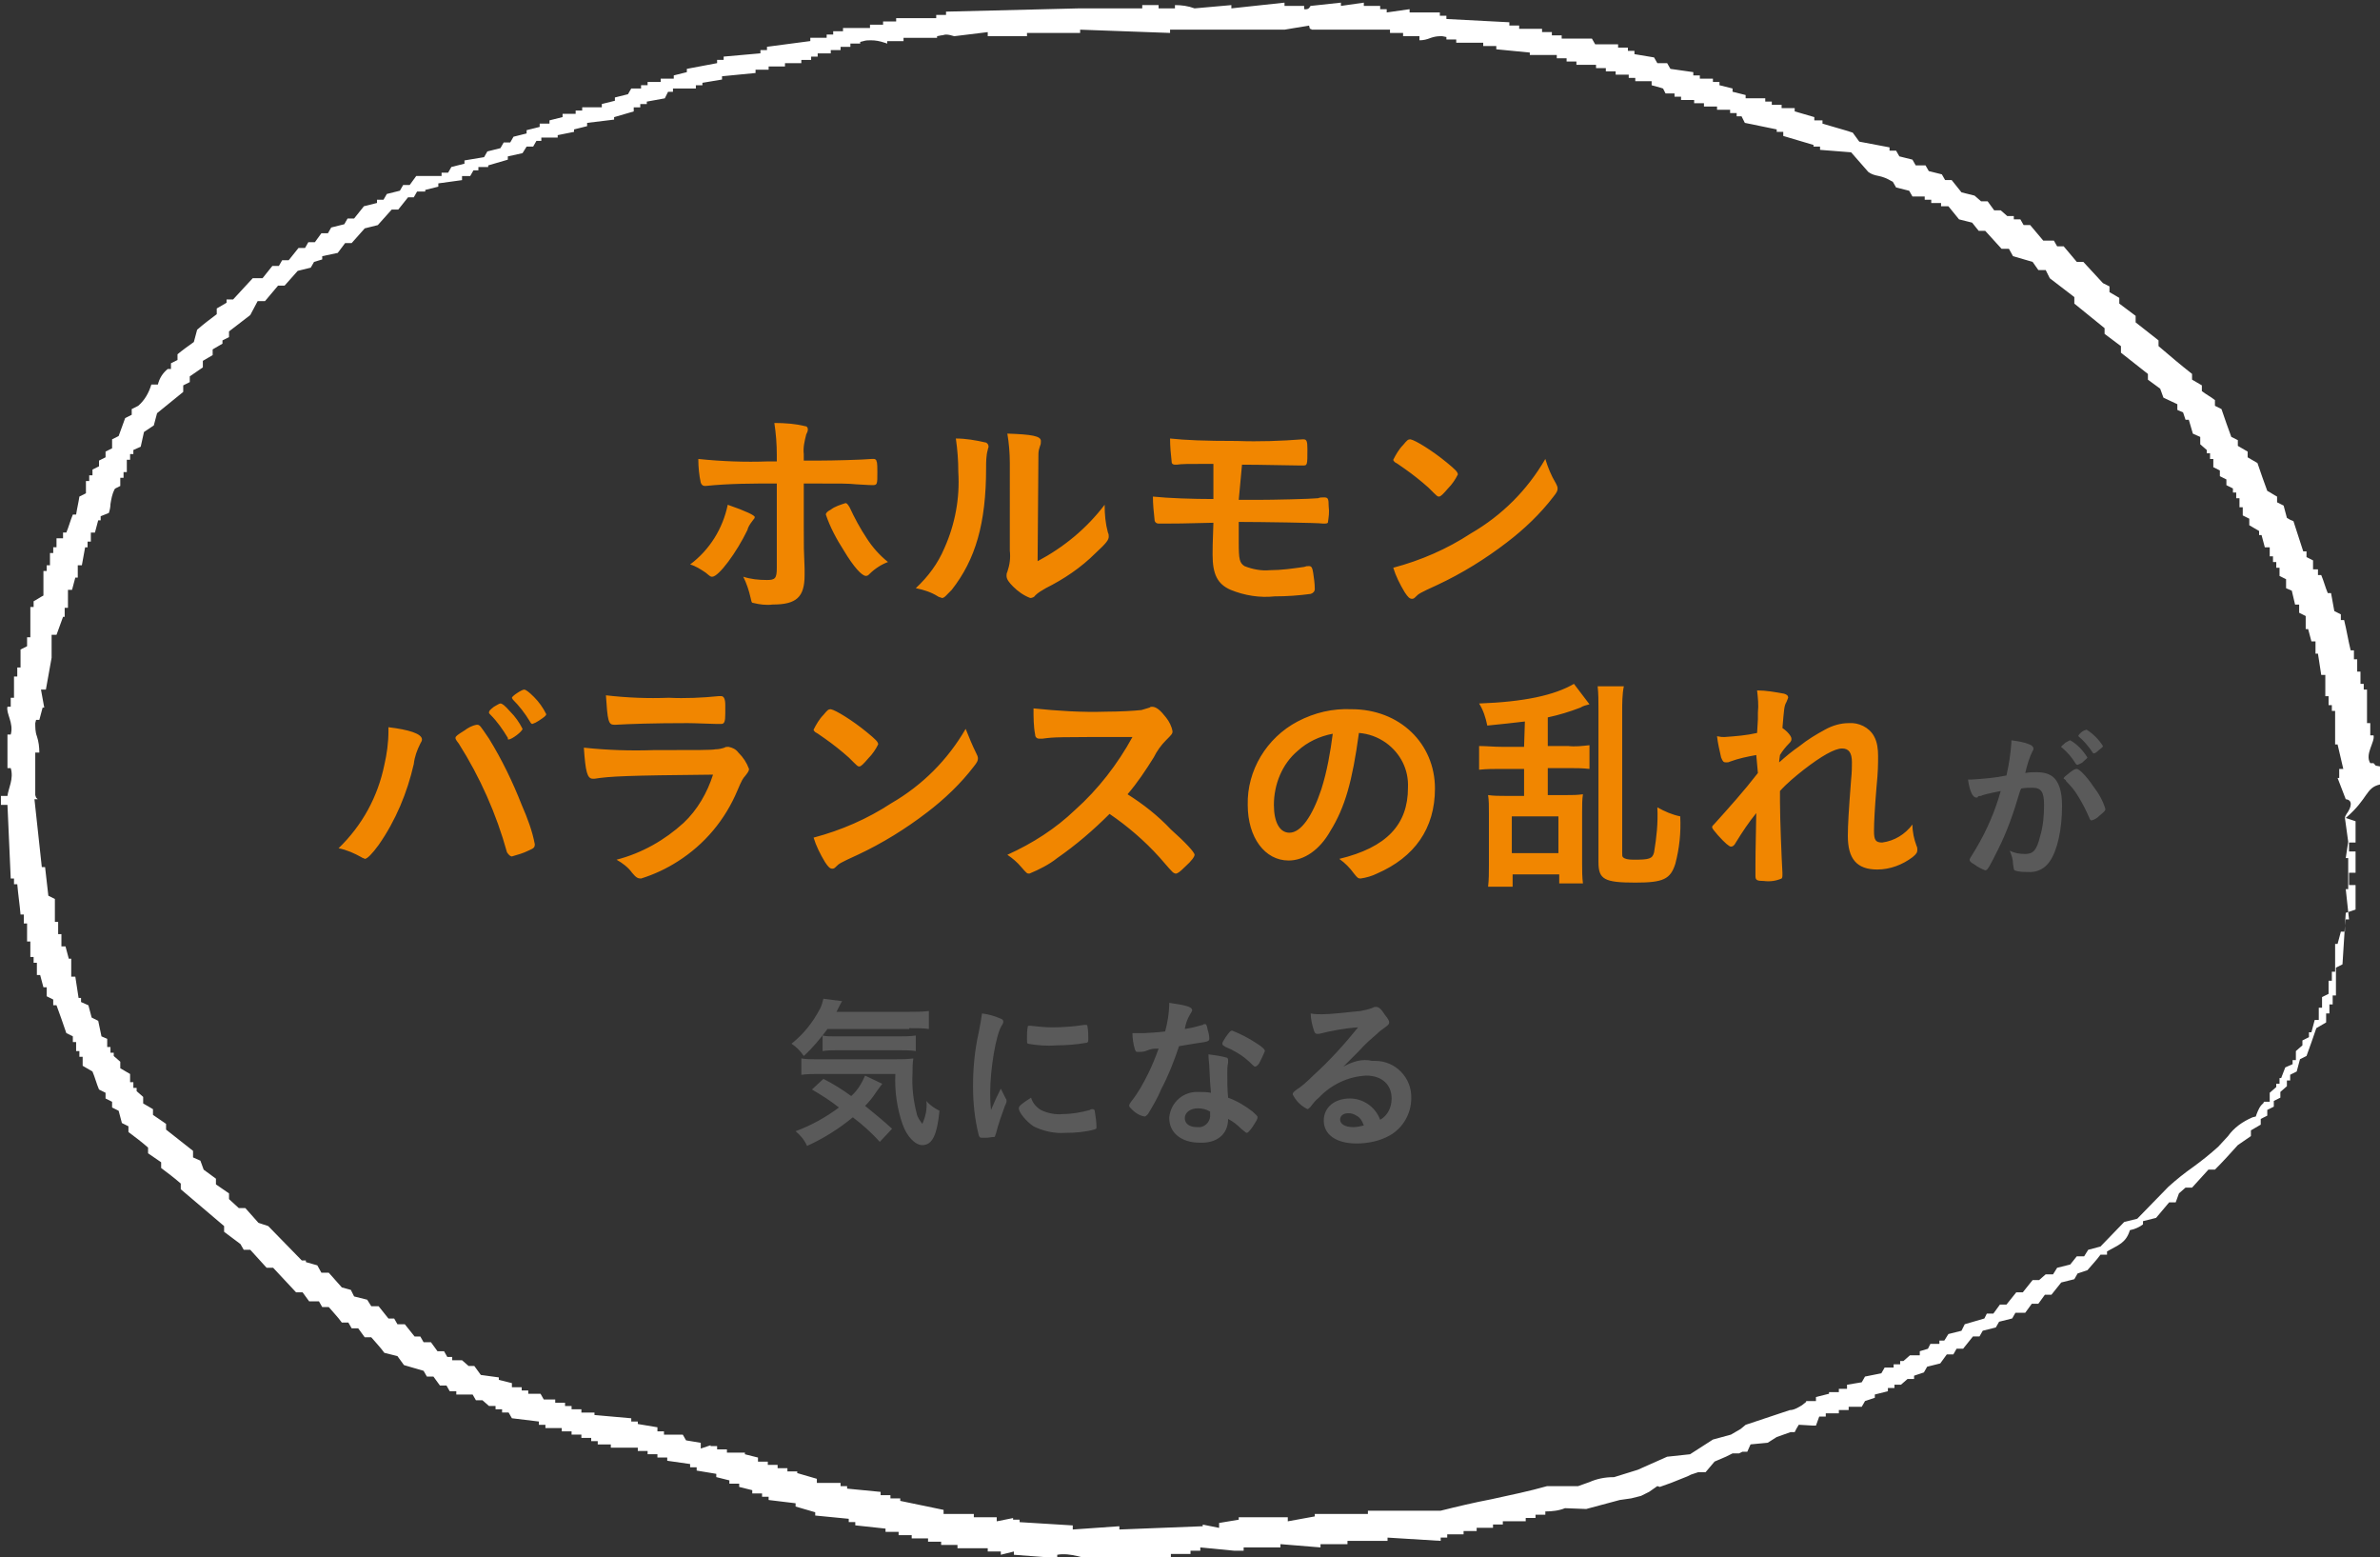
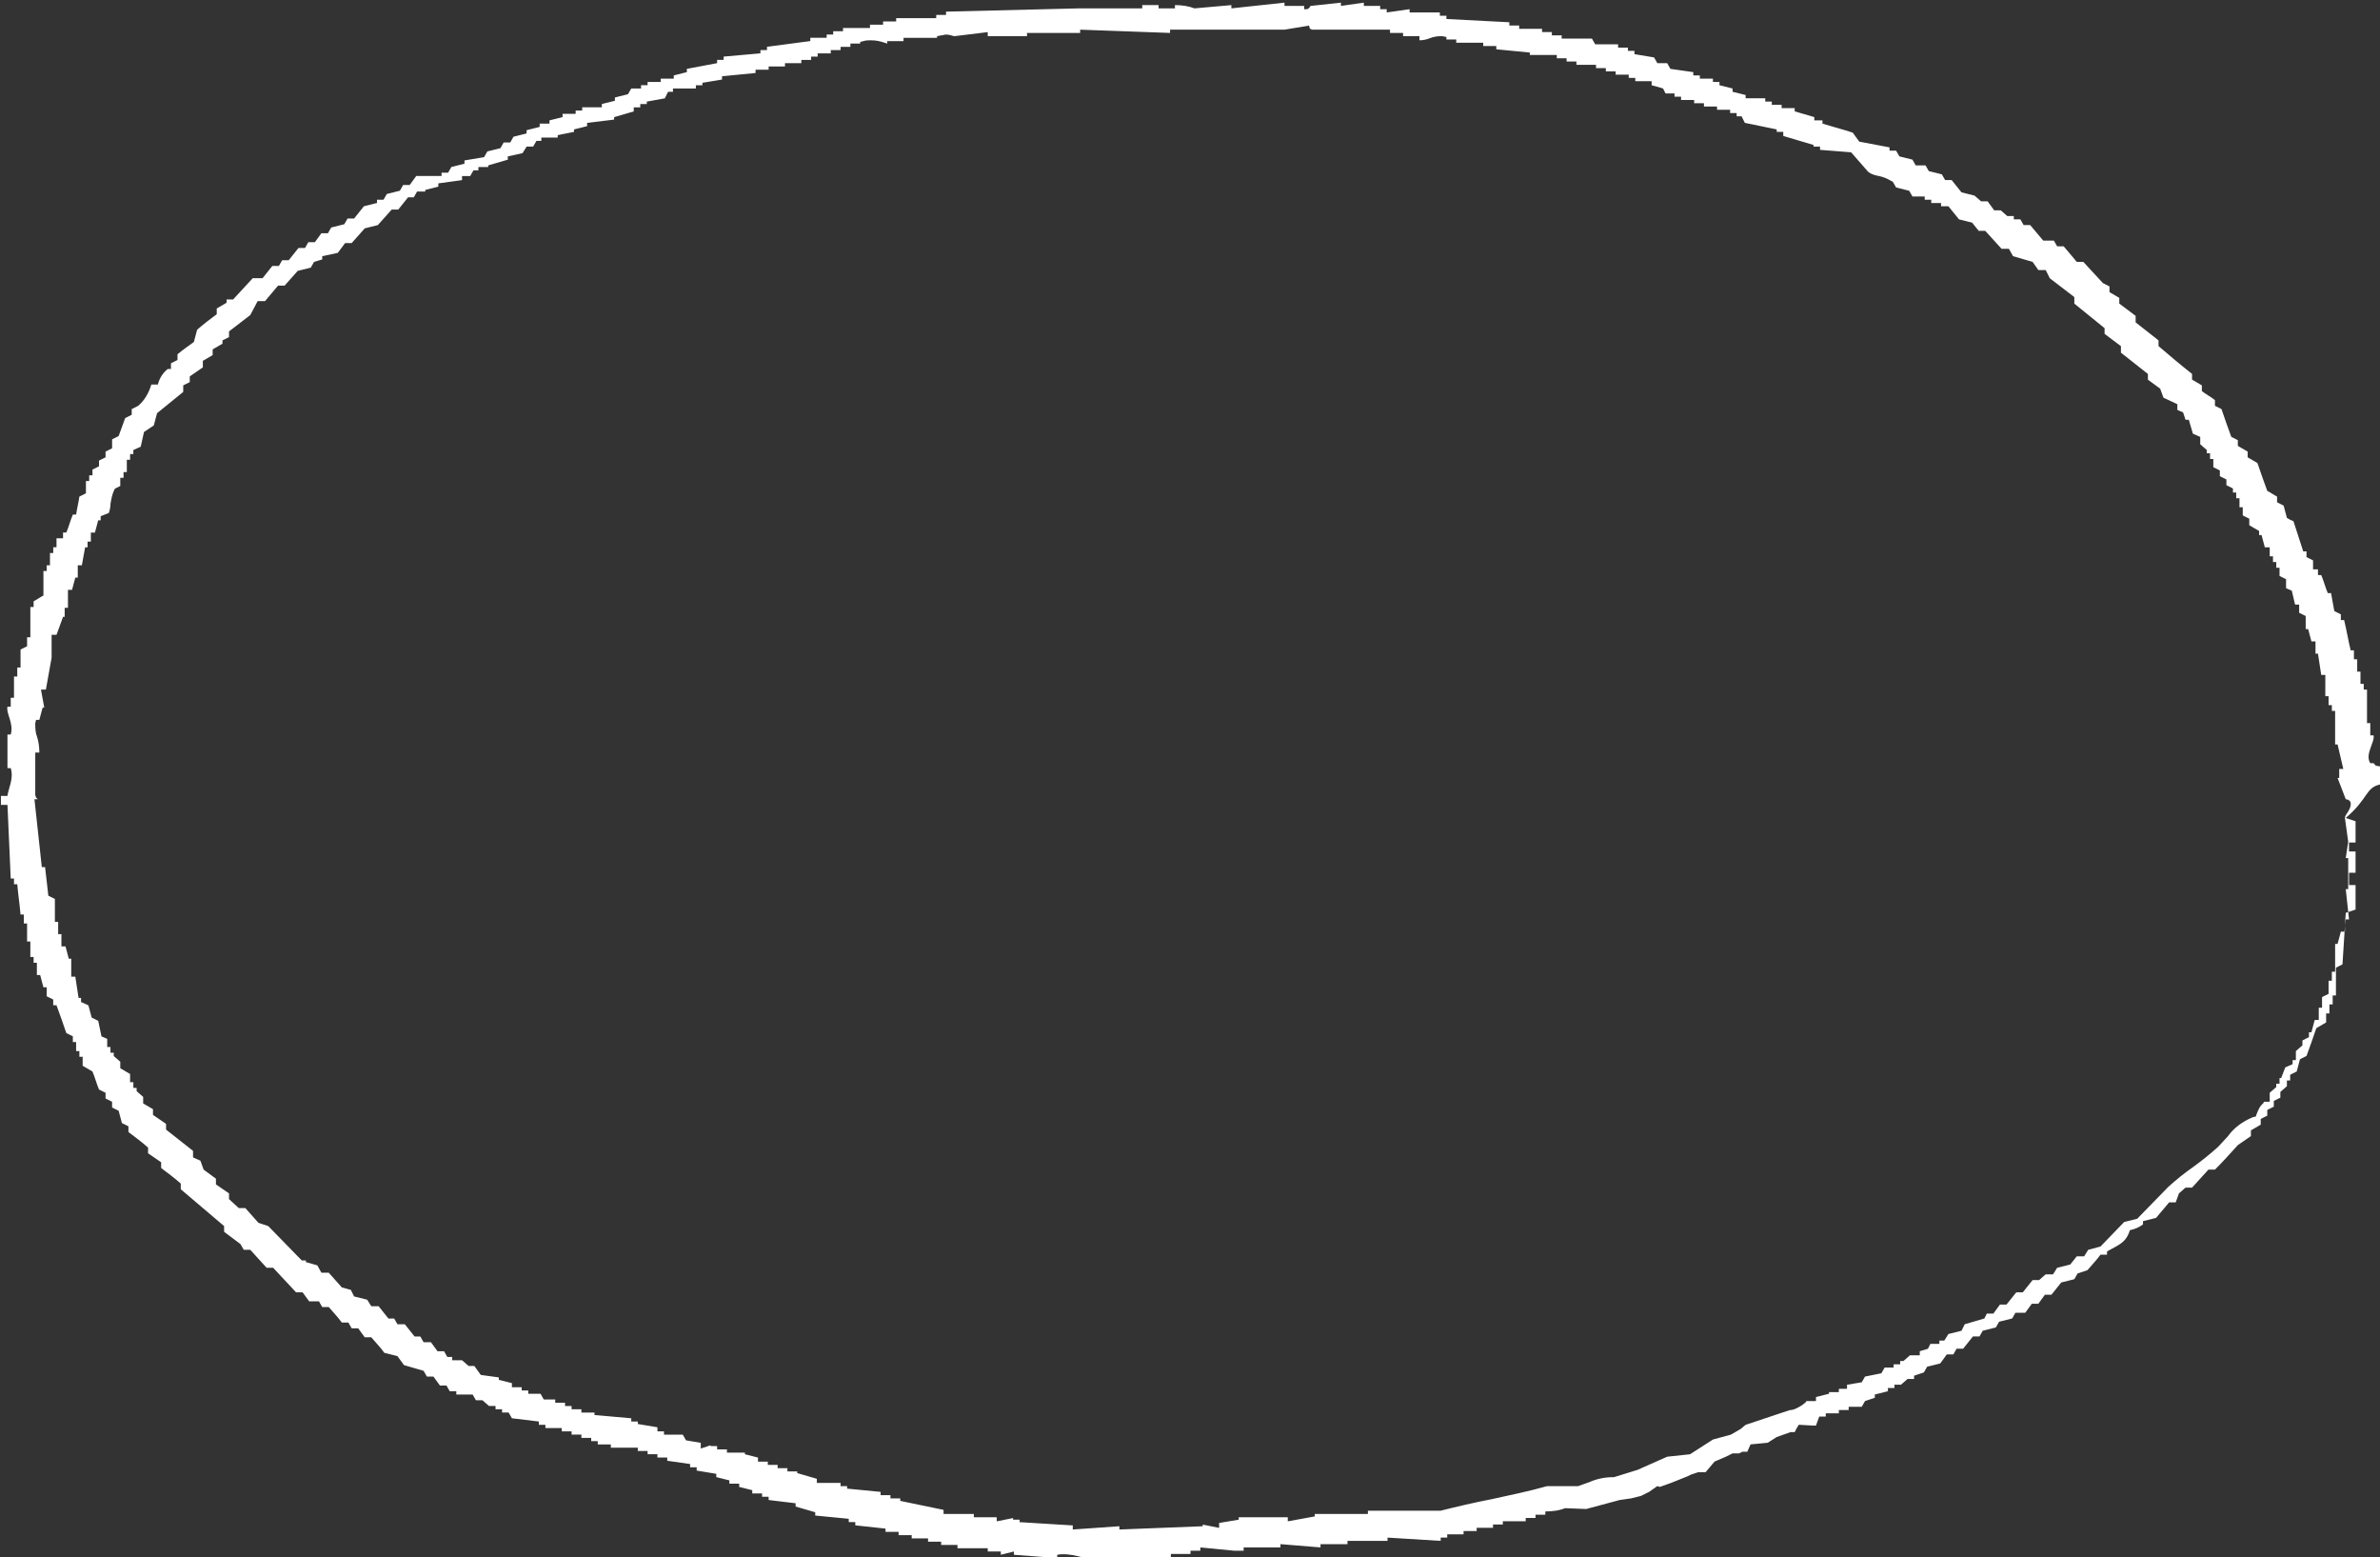
<svg xmlns="http://www.w3.org/2000/svg" version="1.1" id="レイヤー_1" x="0px" y="0px" viewBox="0 0 291.1 190.4" style="enable-background:new 0 0 291.1 190.4;" xml:space="preserve">
  <rect x="0" y="0" width="291.1" height="190.4" fill="#333333" stroke="none" />
  <style type="text/css">
	.st0{fill:#FFFFFF;}
	.st1{fill:#F18600;}
	.st2{fill:#5A5A5A;}
</style>
  <g id="グループ_769" transform="translate(-111.089 -9590.882)">
    <g id="グループ_728">
      <path id="パス_530" class="st0" d="M402.2,9686.8v-2.2c-0.8-0.2-0.3,0.1-0.8-0.4h-0.4c-0.7-1.1,0.6-2.6,0.4-3.4h-0.4v-1.5h-0.4    v-4.1h-0.4v-0.7h-0.4v-1.5h-0.4v-1.5h-0.4v-1.1h-0.4c-0.3-1.2-0.5-2.5-0.8-3.7h-0.4v-0.7l-0.8-0.4l-0.4-2.2h-0.4    c-0.3-0.7-0.5-1.5-0.8-2.2h-0.4v-0.7H394v-1.1l-0.8-0.4v-0.7h-0.4c-0.4-1.2-0.8-2.5-1.2-3.7c-0.3-0.1-0.5-0.2-0.8-0.4l-0.4-1.5    l-0.8-0.4v-0.7c-0.4-0.2-0.8-0.5-1.2-0.7c-0.4-1.1-0.8-2.2-1.2-3.4l-1.2-0.7v-0.7l-1.2-0.7v-0.7l-0.8-0.4    c-0.4-1.1-0.8-2.2-1.2-3.4l-0.8-0.4v-0.7c-0.5-0.4-1.1-0.7-1.6-1.1v-0.7l-1.2-0.7v-0.7c-1.4-1.1-2.7-2.2-4.1-3.4v-0.7    c-0.9-0.7-1.9-1.5-2.8-2.2v-0.8l-2-1.5v-0.7l-1.2-0.7v-0.7l-0.8-0.4l-2.4-2.6h-0.8l-1.6-1.9h-0.8l-0.4-0.7H361l-1.6-1.9h-0.8    l-0.4-0.7h-0.8v-0.4h-0.8l-0.8-0.7h-0.8c-0.3-0.4-0.5-0.7-0.8-1.1h-0.8l-0.8-0.7l-1.6-0.4c-0.4-0.5-0.8-1-1.2-1.5h-0.8l-0.4-0.7    l-1.6-0.4c-0.1-0.2-0.3-0.5-0.4-0.7h-1.2l-0.4-0.7l-1.6-0.4l-0.4-0.7h-0.8v-0.4l-3.7-0.7l-0.8-1.1c-1.2-0.4-2.4-0.7-3.7-1.1v-0.4    H333v-0.4l-2.4-0.7v-0.4h-1.6v-0.4h-1.2v-0.4h-0.8v-0.4h-2.4v-0.4l-1.6-0.4v-0.4l-1.6-0.4v-0.4h-0.8v-0.4h-1.6v-0.4h-0.8v-0.4    l-2.8-0.4l-0.4-0.7h-1.2l-0.4-0.7l-2.4-0.4v-0.4h-0.8v-0.4h-1.2v-0.4h-2.8l-0.4-0.7h-3.7v-0.4h-1.2v-0.4h-1.2v-0.4h-2.8v-0.4h-1.2    v-0.4l-7.7-0.4v-0.4h-0.8v-0.4h-3.7v-0.4l-2.8,0.4v-0.4h-0.8v-0.4h-2v-0.4l-2.8,0.4v-0.4l-3.7,0.4c-0.1,0-0.1,0.5-0.8,0.4v-0.4    h-2.4v-0.4l-6.5,0.7v-0.4l-4.5,0.4c-0.8-0.3-1.6-0.4-2.4-0.4v0.4h-2v-0.4h-2v0.4h-7.7l-16.3,0.4v0.4h-1.2v0.4h-4.9v0.4h-1.6v0.4    h-1.6v0.4h-3.3v0.4h-1.2v0.4h-0.8v0.4h-2v0.4l-5.3,0.7v0.4h-0.8v0.4l-4.5,0.4v0.4h-0.8v0.4l-3.7,0.7v0.4l-1.6,0.4v0.4h-1.6v0.4    h-1.6v0.4h-0.8v0.4h-1.2l-0.4,0.7l-1.6,0.4v0.4l-1.6,0.4v0.4h-2.4v0.4h-0.8v0.4h-1.6v0.4l-1.6,0.4v0.4h-1.2v0.4l-1.6,0.4v0.4    l-1.6,0.4l-0.4,0.7h-0.8c-0.1,0.2-0.3,0.5-0.4,0.7l-1.6,0.4l-0.4,0.7l-2.4,0.4v0.4l-1.6,0.4c-0.1,0.2-0.3,0.5-0.4,0.7h-0.8v0.4    H162c-0.3,0.4-0.5,0.7-0.8,1.1h-0.8l-0.4,0.7l-1.6,0.4l-0.4,0.7h-0.8v0.4l-1.6,0.4l-1.2,1.5h-0.8c-0.1,0.2-0.3,0.5-0.4,0.7    l-1.6,0.4l-0.4,0.7h-0.8l-0.8,1.1h-0.8l-0.4,0.7h-0.8l-1.2,1.5h-0.8l-0.4,0.7h-0.8c-0.4,0.5-0.8,1-1.2,1.5H142    c-0.8,0.9-1.6,1.7-2.4,2.6h-0.8v0.4l-1.2,0.7v0.7c-0.8,0.6-1.6,1.2-2.4,1.9l-0.4,1.5c-0.7,0.5-1.4,1-2,1.5v0.7l-0.8,0.4v0.7h-0.4    c-0.6,0.5-1,1.1-1.2,1.9h-0.8c-0.3,1-0.8,1.9-1.6,2.6l-0.8,0.4v0.7l-0.8,0.4l-0.8,2.2l-0.8,0.4v1.1l-0.8,0.4v0.7l-0.8,0.4v0.7    l-0.8,0.4v0.7h-0.4v0.7h-0.4v1.5l-0.8,0.4c-0.1,0.7-0.3,1.5-0.4,2.2h-0.4c-0.3,0.7-0.5,1.5-0.8,2.2h-0.4v0.7H118v1.1h-0.4v0.7    h-0.4v1.5h-0.4v0.7h-0.4v3c-0.4,0.2-0.8,0.5-1.2,0.7v0.7h-0.4v3.7h-0.4v1.1l-0.8,0.4v2.2h-0.4v1.1h-0.4v2.6h-0.4v1.1h-0.4    c-0.2,0.8,0.8,2,0.4,3.4h-0.4v4.1h0.4c0.4,1.3-0.3,2.5-0.4,3.4h-0.8v1.1h0.8l0.4,9h0.4v0.7h0.4c0.1,1.2,0.3,2.5,0.4,3.7h0.4v1.1    h0.4v2.2h0.4v1.9h0.4v0.7h0.4v1.5h0.4l0.4,1.5h0.4v1.1l0.8,0.4v0.7h0.4c0.4,1.1,0.8,2.2,1.2,3.4l0.8,0.4v0.7h0.4v1.1h0.4v0.7h0.4    v1.1l1.2,0.7c0.3,0.7,0.5,1.5,0.8,2.2l0.8,0.4v0.7l0.8,0.4v0.7l0.8,0.4l0.4,1.5l0.8,0.4v0.7c0.8,0.6,1.6,1.2,2.4,1.9v0.7l1.6,1.1    v0.7c0.8,0.6,1.6,1.2,2.4,1.9v0.7c1.8,1.5,3.5,3,5.3,4.5v0.7l2,1.5l0.4,0.7h0.8l2,2.2h0.8l2.8,3h0.8l0.8,1.1h1.2l0.4,0.7h0.8    c0.5,0.6,1.1,1.2,1.6,1.9h0.8l0.4,0.7h0.8l0.8,1.1h0.8c0.5,0.6,1.1,1.2,1.6,1.9l1.6,0.4l0.8,1.1l2.4,0.7l0.4,0.7h0.8l0.8,1.1h0.8    l0.4,0.7h0.8v0.4h2l0.4,0.7h0.8l0.8,0.7h0.8v0.4h0.8v0.4h0.8l0.4,0.7l3.3,0.4v0.4h0.8v0.4h2v0.4h1.2v0.4h1.2v0.4h1.2v0.4h0.8v0.4    h1.6v0.4h3.3v0.4h1.2v0.4h1.2v0.4h1.2v0.4l2.8,0.4v0.4h0.8v0.4l2.4,0.4v0.4l1.6,0.4v0.4h1.2v0.4l1.6,0.4v0.4h1.2v0.4h0.8v0.4    l3.3,0.4v0.4l2.4,0.7v0.4l4.1,0.4v0.4h0.8v0.4l3.7,0.4v0.4h1.6v0.4h1.6v0.4h2v0.4h1.6v0.4h2v0.4h3.7v0.4h1.6v0.4l1.6-0.4v0.4    l5.3,0.4v-0.4c1.6-0.3,3.5,0.5,4.5,0.7c1.5,0.4,2.7-0.5,3.7-0.4v0.4h2v-0.4h3.7v-0.4h2.4v-0.4h1.2v-0.4l4.1,0.4h1.2v-0.4h4.5v-0.4    l4.9,0.4v-0.4h3.3v-0.4h4.9v-0.4l6.5,0.4v-0.4h0.8v-0.4h2v-0.4h1.6v-0.4h2v-0.4h1.2v-0.4h2.8v-0.4h1.2v-0.4h1.2v-0.4    c0.8,0,1.7-0.1,2.4-0.4l2.6,0.1l4.1-1.1l1.4-0.2l1.2-0.3l1-0.5l1-0.7l0.3,0.1l1.4-0.5l2-0.8l0.4-0.2l0.9-0.3h0.9l1.1-1.3l1.4-0.6    l0.8-0.4h0.8l0.4-0.2h0.6l0.4-0.9l2.1-0.2l1.1-0.7l1.7-0.6h0.5l0.2-0.4l0.3-0.5l1.7,0.1h0.4l0.4-1.1h0.8v-0.4h1.6v-0.4h1.2v-0.4    h1.6l0.4-0.7l1.2-0.4v-0.4l1.6-0.4v-0.4h0.8v-0.4h0.8l0.8-0.7h0.8v-0.4l1.2-0.4l0.4-0.7l1.6-0.4l0.8-1.1h0.8l0.4-0.7h0.8l1.2-1.5    h0.8l0.4-0.7l1.6-0.4l0.4-0.7l1.6-0.4l0.4-0.7h1.2l0.8-1.1h0.8l0.8-1.1h0.8l1.2-1.5l1.6-0.4l0.4-0.7l1.2-0.4    c0.5-0.6,1.1-1.2,1.6-1.9h0.8v-0.4c1.4-0.8,2.3-1,2.8-2.6c0.6-0.1,1.2-0.4,1.6-0.7v-0.4l1.6-0.4l1.6-1.9h0.8l0.4-1.1l0.8-0.7h0.8    l2-2.2h0.8c1-1,1.9-2,2.8-3l1.6-1.1v-0.7l1.2-0.7v-0.7l0.8-0.4v-0.7l0.8-0.4v-0.7l0.8-0.4v-0.7l0.8-0.7v-0.7h0.4v-0.7l0.8-0.4    l0.4-1.5l0.8-0.4c0.4-1.1,0.8-2.2,1.2-3.4l1.2-0.7v-1.1h0.4v-1.1h0.4v-1.1h0.4v-3.4l0.8-0.4l0.4-6.3l1.2-0.4v-3h-0.8v-1.5h0.8    v-2.6h-0.8v-1.1h0.8v-2.6l-1.2-0.4C400.8,9688.5,400.4,9687.2,402.2,9686.8z M398.1,9690.4c-0.1,0.2-0.2,0.3-0.2,0.5l0.4,2.9    l-0.3,2h0.3v3.8H398l0.4,3.7h-0.5v1.5h-0.5l-0.4,1.5h-0.3v3.4h-0.4v1.1h-0.4v1.6l-0.8,0.4v1.3h-0.4v1.5h-0.5l-0.4,1.5h-0.3v0.2    l0,0.4l-0.8,0.4v0.6l-0.8,0.7v1.1h-0.4v0.5l-0.9,0.4l-0.5,1.3h-0.2v0.7h-0.4v0.4l-0.8,0.7v1.1h-0.7l-0.1,0.2    c-0.4,0.3-0.6,0.8-0.8,1.3l-0.1,0.3l-0.4,0.1c-1.2,0.5-2.3,1.3-3,2.3c-0.4,0.4-0.8,0.9-1.2,1.3c-1,0.9-2,1.7-3.1,2.5    c-1,0.7-2,1.5-3,2.4l-3.8,3.9l-1.6,0.4l-2.9,3l-1.5,0.4l-0.5,0.8h-0.9l-0.8,1l-1.6,0.4l-0.5,0.8h-0.9l-0.8,0.7h-0.8l-1.2,1.5h-0.8    l-1.2,1.5h-0.8l-0.8,1.1h-0.8l-0.3,0.6l-2.4,0.7l-0.4,0.8l-1.6,0.4l-0.5,0.8h-0.6v0.4h-1.1l-0.3,0.6l-1,0.3v0.5h-1.2l-0.8,0.7    h-0.4v0.4h-0.8v0.4h-1.1l-0.4,0.7l-2,0.4l-0.4,0.7l-1.8,0.3v0.5H336v0.4h-1.2v0.2l-1.6,0.4v0.5H332v0.1l-0.5,0.4    c-0.5,0.3-1,0.6-1.5,0.6l-2.1,0.7l-3.3,1.1l-0.6,0.5l-1.2,0.7l-2.2,0.6l-2.8,1.8l-2.8,0.3l-3.6,1.6l-2.9,0.9h-0.1    c-1,0-2,0.2-2.9,0.6c-0.5,0.2-0.9,0.3-1.4,0.5l-0.1,0h-3.7c-2.1,0.6-4.5,1.1-6.8,1.6c-2.1,0.4-4.2,0.9-6.2,1.4l-0.1,0h-8.8v0.4    h-6.5v0.3l-3.3,0.6v-0.5h-6v0.3l-2.4,0.4v0.6l-2-0.4v0.2l-10.2,0.4v-0.4l-5.7,0.4v-0.5l-6.5-0.4v-0.3h-0.8v-0.2l-2,0.4v-0.5h-2.8    v-0.4h-3.7v-0.5l-5.3-1.1v-0.3h-1.2v-0.4h-1.2v-0.4l-4.1-0.4v-0.3h-0.8v-0.4h-2.9v-0.5l-2.4-0.7v-0.2h-1.2v-0.4h-1.2v-0.4h-1.2    v-0.4h-1.2v-0.5l-1.6-0.4v-0.2H200v-0.4h-1.2v-0.4H198v-0.1l-1.2,0.4v-0.7l-1.8-0.3l-0.4-0.7h-2.3v-0.4h-0.8v-0.5l-2.4-0.4v-0.3    h-0.8v-0.4l-4.5-0.4v-0.3h-1.6v-0.4h-1.2v-0.4h-0.8v-0.4h-1.2v-0.4h-1.4l-0.4-0.7h-1.5v-0.4h-0.8v-0.4h-1.2v-0.5l-1.6-0.4v-0.3    l-2.2-0.3l-0.8-1.1h-0.7l-0.8-0.7h-1.2v-0.4h-0.6l-0.4-0.7h-0.8l-0.8-1.1h-0.9l-0.4-0.7h-0.7l-1.2-1.5h-0.9l-0.4-0.7h-0.7    l-1.2-1.5h-0.9l-0.5-0.8l-1.6-0.4l-0.4-0.8l-1.1-0.3l-1.6-1.8h-0.9l-0.5-0.9l-1.4-0.4v-0.2h-0.5l-4.1-4.2l-1.2-0.4l-1.6-1.8h-0.8    l-1.2-1.1v-0.7l-1.6-1.1v-0.7l-1.5-1.1l-0.4-1.1l-0.9-0.4v-0.8l-3.3-2.6v-0.7l-1.6-1.1v-0.7l-1.2-0.7v-0.8l-0.8-0.7v-0.4h-0.4    v-0.7h-0.4v-1l-1.2-0.7v-0.8l-0.8-0.7v-0.4h-0.4v-0.7h-0.4v-1l-0.7-0.3l-0.4-1.9l-0.8-0.4l-0.4-1.5l-0.9-0.4v-0.5h-0.3l-0.4-2.6    h-0.5v-2.2h-0.3l-0.4-1.5h-0.5v-1.5h-0.4v-1.5h-0.4v-2.8l-0.8-0.4l-0.4-3.5h-0.4l-0.9-8.3h0.4c0,0-0.2-0.2-0.2-0.2l-0.1-0.3v-5.2    h0.5c0-0.7-0.1-1.4-0.3-2c-0.2-0.5-0.2-1.1-0.2-1.6l0.1-0.4h0.4l0.4-1.5h0.2l-0.4-2.2h0.6l0.7-3.9v-2.8h0.6l0.8-2.2h0.2v-1.1h0.4    v-2.2h0.5l0.4-1.5h0.3v-1.5h0.5l0.4-2.2h0.3v-0.7h0.4v-1.1h0.5l0.4-1.5h0.3v-0.5l1-0.4c0.1-0.3,0.2-0.7,0.2-1.1    c0.1-0.6,0.2-1.2,0.5-1.8l0.1-0.1l0.6-0.3v-1h0.4v-0.7h0.4v-1.5h0.4v-0.7h0.4v-0.5l0.9-0.4l0.4-1.8l1.2-0.8l0.4-1.5l3.2-2.6v-0.8    l0.8-0.4v-0.7l1.6-1.1v-0.8l1.2-0.7v-0.7l1.2-0.7v-0.4l0.8-0.4v-0.7l2.6-2l0.9-1.7h0.9l1.6-1.9h0.8l1.6-1.8l1.6-0.4l0.4-0.7l1-0.3    v-0.4l1.9-0.4l0.9-1.2h0.8l1.6-1.8l1.6-0.4l1.7-1.9h0.8l1.2-1.5h0.7l0.4-0.7h1v-0.2l1.6-0.4v-0.4l2.9-0.4v-0.5h1l0.4-0.7h0.6v-0.4    h1.2v-0.2l2.4-0.7v-0.4l1.8-0.4l0.5-0.8h0.8l0.4-0.7h0.6v-0.4h2v-0.3l2-0.4v-0.3l1.6-0.4v-0.4l3.3-0.4v-0.3l2.4-0.7v-0.5h0.8v-0.4    h0.8v-0.3l2.2-0.4l0.4-0.8h0.6v-0.4h2.8v-0.4h0.8v-0.3l2.4-0.4v-0.4l4.1-0.4v-0.4h1.6v-0.4h2v-0.4h2v-0.4h1.2v-0.4h0.8v-0.4h1.6    v-0.4h1.2v-0.4h1.2v-0.4h1.2v-0.2l0.4-0.1c0.3-0.1,0.6-0.1,0.9-0.1c0.6,0,1.1,0.1,1.7,0.3c0.1,0,0.2,0.1,0.3,0.1v-0.3h2v-0.4h4.1    v-0.2l0.5-0.1c0.2,0,0.4-0.1,0.6-0.1c0.3,0,0.7,0.1,1,0.2v0l4.1-0.5v0.5h4.8v-0.4h6.5v-0.4l11,0.4v-0.4l14,0l3-0.5l0.1,0.4    c0.1,0,0.2,0,0.2,0.1h9.6v0.4h1.6v0.4h2v0.5h0c0.5,0,0.9-0.1,1.4-0.3c0.3-0.1,0.7-0.2,1.1-0.2c0.1,0,0.2,0,0.3,0l0.5,0.1v0.3h1.2    v0.4h3.3v0.4h1.6v0.4l4.1,0.4v0.3h3.3v0.4h1.2v0.4h1.2v0.4h2.4v0.4h1.2v0.4h1.2v0.4h1.6v0.4h0.8v0.4h2v0.5l1.1,0.3l0.3,0.1    l0.3,0.6h1.1v0.4h0.8v0.4h1.6v0.4h1.2v0.4h1.6v0.4h1.6v0.4h0.8v0.4h0.6l0.4,0.8l3.9,0.8v0.3h0.8v0.5l3.7,1.1v0.2h0.8v0.4l3.8,0.3    l2.1,2.4c0.4,0.3,0.8,0.4,1.3,0.5c0.5,0.1,1,0.3,1.5,0.6l0.2,0.1l0.4,0.7l1.6,0.4l0.4,0.7h1.5v0.4h0.8v0.4h1.2v0.4h0.9l1.3,1.6    l1.6,0.4l0.8,1h0.8l2,2.2h0.9l0.5,0.9l2.4,0.7l0.7,1h0.9l0.5,1l3,2.3v0.8l3.7,3v0.7l2,1.5v0.8l3.3,2.6v0.7l1.5,1.1l0.4,1.1    l1.7,0.8v0.7l0.7,0.3l0.3,0.9h0.4l0.5,1.7l0.9,0.4v0.9l0.8,0.7v0.4h0.4v0.7h0.4v1l0.8,0.4v0.7l0.8,0.4v0.7l0.8,0.4v0.5h0.4v0.7    h0.4v1.1h0.4v1l0.8,0.4v0.8l1.2,0.7v0.5h0.3l0.4,1.5h0.6v1.1h0.4v0.7h0.4v0.7h0.4v1l0.8,0.4v1.1l0.7,0.3l0.4,1.7h0.5v1l0.8,0.4    v1.6h0.3l0.4,1.5h0.5v1.5h0.3l0.4,2.6h0.5v2.6h0.4v1.1h0.4v0.7h0.4v4.1h0.3l0.7,3h-0.5v1.1h-0.2l1,2.6    C398.9,9688.7,398.7,9689.6,398.1,9690.4z" />
      <g id="グループ_727">
-         <path id="パス_977" class="st1" d="M206.1,9660.3c0,1.3-0.2,1.5-1.2,1.5c-1,0-2-0.1-2.9-0.4c0.4,0.8,0.7,1.7,0.9,2.6     c0.1,0.4,0.1,0.6,0.3,0.6c0.8,0.2,1.6,0.3,2.4,0.2c2.9,0,3.9-0.9,3.9-3.6c0-0.1,0-0.4,0-0.8c-0.1-2.4-0.1-2.4-0.1-5.2v-5.2     c5,0,5.4,0,6.4,0.1c1.6,0.1,1.9,0.1,2,0.1c0.6,0,0.6-0.1,0.6-1.6c0-0.4,0-1.2-0.1-1.3c0-0.2-0.2-0.3-0.3-0.3c-0.1,0-0.2,0-0.3,0     c-1.1,0.1-4.7,0.2-6.5,0.2h-1.8v-0.8c-0.1-0.8,0.1-1.6,0.3-2.4c0.1-0.2,0.2-0.4,0.2-0.6c0-0.2-0.1-0.4-0.3-0.4     c-1.2-0.3-2.5-0.4-3.8-0.4c0.2,1.3,0.3,2.6,0.3,3.9v0.8h-1.1c-2.8,0.1-5.6,0-8.5-0.3c0,1,0.1,2,0.3,2.9c0.1,0.3,0.3,0.4,0.5,0.4     h0.1c2.9-0.3,5.8-0.3,8.7-0.3L206.1,9660.3z M200.1,9652.6c-0.6,2.9-2.2,5.5-4.6,7.3c0.7,0.2,1.3,0.6,1.9,1     c0.6,0.5,0.6,0.5,0.8,0.5c0.8,0,3-3,4.3-5.7c0.1-0.4,0.3-0.7,0.6-1.1c0.2-0.3,0.3-0.3,0.3-0.5     C203.4,9653.9,202.4,9653.4,200.1,9652.6z M219.7,9659.6c-1-0.8-1.9-1.8-2.6-2.9c-0.8-1.2-1.5-2.5-2.1-3.8     c-0.2-0.3-0.3-0.5-0.5-0.5c-0.6,0.2-1.3,0.4-1.8,0.8c-0.4,0.2-0.6,0.4-0.6,0.6c0.5,1.5,1.3,3,2.2,4.4c1.2,2,2.2,3.1,2.7,3.1     c0.2,0,0.3-0.1,0.4-0.2C218.1,9660.4,218.9,9659.9,219.7,9659.6z M228,9644.5c0.2,1.4,0.3,2.7,0.3,4.1c0.2,3.2-0.4,6.4-1.7,9.3     c-0.8,1.9-2,3.5-3.5,4.9c1,0.2,1.9,0.5,2.7,1c0.1,0.1,0.3,0.1,0.5,0.2c0.3,0,0.5-0.3,1.2-1c2.9-3.7,4.2-8.1,4.2-14.9     c0-0.7,0-1.5,0.2-2.2c0-0.1,0.1-0.3,0.1-0.4c0-0.2-0.1-0.4-0.3-0.5C230.4,9644.7,229.2,9644.5,228,9644.5z M234.6,9658.2     c0.1,0.9,0,1.7-0.3,2.6c-0.1,0.2-0.1,0.3-0.1,0.5c0,0.4,0.3,0.8,0.8,1.3c0.6,0.6,1.3,1.1,2.1,1.4c0.2,0,0.5-0.1,0.6-0.3     c0.4-0.4,0.8-0.6,1.3-0.9c2.2-1.1,4.3-2.5,6.1-4.3c1.3-1.2,1.6-1.6,1.6-2c0-0.2,0-0.3-0.1-0.5c-0.3-1.1-0.4-2.2-0.4-3.4     c-2.2,2.9-5,5.2-8.2,6.9c0.1-12.3,0.1-12.3,0.1-13.1c0-0.4,0.1-0.7,0.2-1c0.1-0.2,0.1-0.4,0.1-0.6c0-0.6-1.1-0.8-4.1-0.9     c0.2,1.2,0.3,2.4,0.3,3.6L234.6,9658.2z M263,9647.7c2.4,0,6.1,0.1,7.1,0.1h0.3c0.6,0,0.6,0,0.6-2c0-1-0.1-1.2-0.5-1.2h-0.1     c-2.6,0.2-5.3,0.3-8,0.2c-4,0-6.3-0.1-8.2-0.3c0,1,0.1,2,0.2,2.9c0,0.2,0.2,0.3,0.4,0.3c0.1,0,0.2,0,0.2,0     c0.7-0.1,1.2-0.1,4.5-0.1l0,4.3c-2.5,0-5.5-0.1-7.4-0.3c0,0.9,0.1,1.9,0.2,2.8c0,0.3,0.2,0.5,0.5,0.5c0,0,0,0,0,0     c0.1,0,0.2,0,0.2,0h0.3c0.1,0,0.3,0,0.6,0c1.3,0,1.3,0,5.6-0.1c-0.1,2.4-0.1,3.5-0.1,3.9c0,2.4,0.6,3.6,2.2,4.3     c1.7,0.7,3.6,1,5.4,0.8c1.5,0,2.9-0.1,4.4-0.3c0.3-0.1,0.5-0.3,0.5-0.6c0-0.7-0.1-1.3-0.2-2c-0.1-0.6-0.2-0.8-0.5-0.8     c-0.3,0-0.3,0-0.6,0.1c-1.4,0.2-2.8,0.4-4.2,0.4c-1,0.1-2.1-0.1-3.1-0.5c-0.6-0.4-0.7-0.8-0.7-2.9v-1.3l0-1.2h0.3     c2,0,9.5,0.1,10,0.2h0.2c0.1,0,0.3,0,0.4-0.1c0.1-0.7,0.2-1.3,0.1-2c0-1-0.1-1.1-0.6-1.1c-0.2,0-0.5,0-0.7,0.1     c-1,0.1-5.5,0.2-7.4,0.2h-2.3L263,9647.7z M300.1,9647c-2.2,3.8-5.3,6.9-9.1,9.1c-2.9,1.9-6.1,3.3-9.5,4.2c0.3,1,0.8,2,1.4,3     c0.4,0.6,0.6,0.8,0.9,0.8c0.2,0,0.3-0.1,0.5-0.3c0.3-0.3,0.4-0.4,2.6-1.4c3-1.4,5.9-3.2,8.5-5.2c2.1-1.6,4.1-3.5,5.7-5.6     c0.4-0.5,0.5-0.7,0.5-1c0-0.2-0.1-0.4-0.2-0.6C300.8,9649,300.4,9648,300.1,9647z M281.5,9647.1c0,0.1,0.1,0.2,0.2,0.3     c0.2,0.1,0.2,0.1,1.2,0.8c1,0.7,2,1.5,2.9,2.3c1.1,1.1,1.1,1.1,1.3,1.1c0.2,0,0.5-0.3,1.1-1c0.5-0.5,0.9-1.1,1.2-1.7     c0-0.3-0.3-0.6-1.4-1.5c-1.7-1.4-3.8-2.7-4.4-2.8c-0.3,0-0.4,0.1-0.9,0.7C282.2,9645.8,281.8,9646.5,281.5,9647.1z M158.6,9679.8     v0.5c0,1.4-0.2,2.8-0.5,4.1c-0.8,3.9-2.7,7.4-5.6,10.2c1,0.2,1.9,0.6,2.8,1.1c0.1,0.1,0.3,0.1,0.4,0.2c0.3,0,0.9-0.6,1.7-1.7     c2.1-3,3.5-6.4,4.3-9.9c0.1-0.9,0.4-1.7,0.8-2.5c0.1-0.2,0.2-0.3,0.2-0.5C162.7,9680.6,161.1,9680.1,158.6,9679.8z M173.7,9695.6     c0.7-0.2,1.4-0.4,2-0.7c0.7-0.3,0.8-0.4,0.8-0.8c-0.3-1.6-0.9-3.2-1.6-4.8c-1.1-2.8-2.4-5.5-4-8.1c-1.1-1.6-1.1-1.7-1.5-1.7     c-0.6,0.1-1.1,0.4-1.5,0.7c-0.8,0.5-1.1,0.7-1.1,0.9c0,0.1,0,0.2,0.4,0.7c2.6,4.1,4.6,8.6,5.9,13.3     C173.3,9695.4,173.5,9695.6,173.7,9695.6z M177.9,9678.2c-0.4-0.8-0.9-1.5-1.5-2.1c-0.6-0.6-1-0.9-1.2-0.9c-0.3,0-1.5,0.8-1.5,1     c0,0.1,0.1,0.1,0.1,0.2c0.8,0.8,1.5,1.7,2.1,2.7c0.1,0.2,0.2,0.3,0.3,0.3c0.3-0.1,0.5-0.2,0.8-0.4     C177.6,9678.6,177.9,9678.4,177.9,9678.2z M173.3,9681.3c0.4,0,1.7-1,1.7-1.3c-0.4-0.8-0.9-1.5-1.5-2.1c-0.7-0.8-1-1-1.2-1     c-0.1,0-0.3,0.1-0.8,0.4c-0.5,0.4-0.6,0.5-0.6,0.7c0,0.1,0,0.1,0.2,0.3c0.8,0.8,1.5,1.8,2.1,2.8     C173.2,9681.3,173.2,9681.3,173.3,9681.3z M198.3,9685.6c-0.7,2.2-1.9,4.3-3.6,5.9c-2.3,2.1-5.1,3.7-8.2,4.5     c0.7,0.4,1.4,0.9,1.9,1.6c0.5,0.6,0.7,0.7,1.1,0.7c1.6-0.5,3.1-1.2,4.5-2.1c3.3-2.1,5.8-5.1,7.3-8.7c0.5-1.2,0.7-1.5,0.9-1.7     c0.3-0.4,0.5-0.6,0.5-0.9c-0.3-0.8-0.7-1.4-1.3-2c-0.3-0.4-0.7-0.6-1.2-0.7c-0.2,0-0.4,0-0.5,0.1c-0.3,0.1-0.7,0.2-1.1,0.2     c-0.5,0.1-2,0.1-7.6,0.1c-2.8,0.1-5.7,0-8.5-0.3c0.2,2.9,0.4,3.8,1.1,3.8c0,0,0.2,0,0.2,0     C185.7,9685.8,187.7,9685.7,198.3,9685.6z M185.2,9675.9c0.2,3.1,0.3,3.6,1,3.6h0.2c1.7-0.1,4.6-0.2,8.8-0.2c0.9,0,3,0.1,3.5,0.1     c0.3,0,0.5,0,0.6,0c0.4,0,0.5-0.3,0.5-1.3v-0.1c0-0.3,0-0.6,0-0.9c0-0.8-0.2-1.1-0.5-1.1H199c-2,0.2-4.1,0.3-6.1,0.2     C190.3,9676.3,187.8,9676.2,185.2,9675.9z M229.2,9680c-2.2,3.8-5.3,6.9-9.1,9.1c-2.9,1.9-6.1,3.3-9.5,4.2c0.3,1,0.8,2,1.4,3     c0.4,0.6,0.6,0.8,0.9,0.8c0.2,0,0.3-0.1,0.5-0.3c0.3-0.3,0.4-0.4,2.6-1.4c3-1.4,5.9-3.2,8.5-5.2c2.1-1.6,4.1-3.5,5.7-5.6     c0.4-0.5,0.5-0.7,0.5-1c0-0.2-0.1-0.4-0.2-0.6C230,9682,229.6,9681,229.2,9680z M210.6,9680.1c0,0.1,0.1,0.2,0.2,0.3     c0.2,0.1,0.2,0.1,1.2,0.8c1,0.7,2,1.5,2.9,2.3c1.1,1.1,1.1,1.1,1.3,1.1c0.2,0,0.5-0.3,1.1-1c0.5-0.5,0.9-1.1,1.2-1.7     c0-0.3-0.3-0.6-1.4-1.5c-1.7-1.4-3.8-2.7-4.4-2.8c-0.3,0-0.4,0.1-0.9,0.7C211.3,9678.8,210.9,9679.5,210.6,9680.1z M249,9688     c1.2-1.4,2.2-2.9,3.2-4.5c0.4-0.8,0.9-1.5,1.5-2.1c0.7-0.7,0.8-0.8,0.8-1.1c-0.1-0.6-0.4-1.2-0.8-1.7c-0.7-0.9-1.2-1.3-1.7-1.3     c-0.1,0-0.2,0-0.3,0.1c-0.3,0.1-0.7,0.2-1,0.3c-0.9,0.1-2.7,0.2-4.3,0.2c-3,0.1-6-0.1-8.9-0.4c0,1.1,0,2.2,0.2,3.2     c0,0.3,0.2,0.5,0.5,0.5c0,0,0,0,0,0c0.1,0,0.1,0,0.4,0c1.5-0.2,1.5-0.2,11-0.2c-1.8,3.3-4.2,6.4-7,8.9c-2.4,2.3-5.2,4.1-8.3,5.5     c0.6,0.4,1.2,0.9,1.7,1.5c0.7,0.8,0.7,0.8,1,0.8c1.2-0.5,2.4-1.1,3.4-1.9c2.3-1.6,4.4-3.4,6.4-5.4c2.2,1.5,4.3,3.3,6.1,5.3     c1.3,1.5,1.3,1.5,1.6,1.8c0.1,0.1,0.3,0.2,0.4,0.2c0.2,0,0.5-0.2,1.1-0.8c0.9-0.8,1.2-1.3,1.2-1.5c0-0.3-1.1-1.5-2.9-3.1     C252.7,9690.6,250.9,9689.2,249,9688z M277.3,9680.5c1.2,0.1,2.3,0.5,3.3,1.2c1.8,1.3,2.8,3.3,2.7,5.5c0,4.5-2.6,7.3-8.4,8.7     c0.7,0.5,1.3,1.1,1.8,1.8c0.4,0.5,0.5,0.6,0.8,0.6c0.7-0.1,1.4-0.3,2-0.6c4.6-2,7.1-5.5,7.1-10.4c0-5.5-4.3-9.7-10.2-9.7     c-2.3-0.1-4.5,0.4-6.6,1.5c-3.8,2-6.2,6-6.1,10.2c0,4,2.1,6.8,5,6.8c1.9,0,3.8-1.3,5.1-3.6     C275.6,9689.6,276.5,9686.4,277.3,9680.5L277.3,9680.5z M274.1,9680.6c-0.3,2.3-0.7,4.6-1.4,6.8c-1.1,3.3-2.5,5.3-3.9,5.3     c-1.2,0-1.9-1.3-1.9-3.4c0-2.5,1-5,2.9-6.6C271,9681.6,272.5,9680.9,274.1,9680.6z M297.5,9682.2h-2.7c-1,0-1.9-0.1-2.8-0.1v2.9     c0.9-0.1,1.8-0.1,2.7-0.1h2.8v3.3h-2.3c-0.7,0-1.4,0-2.1-0.1c0.1,0.7,0.1,1.3,0.1,2.2v6.4c0,0.9,0,1.7-0.1,2.6h3v-1.5h5.7v1.1     h2.9c-0.1-0.8-0.1-1.6-0.1-2.4v-6.3c0-1,0-1.5,0.1-2.2c-0.7,0.1-1.3,0.1-2,0.1h-2.3v-3.3h2.5c0.9,0,1.7,0,2.6,0.1v-2.9     c-0.9,0.1-1.8,0.2-2.6,0.1h-2.5v-3.5c1.4-0.3,2.7-0.7,4-1.2c0.3-0.2,0.7-0.3,1.1-0.4l-1.9-2.5c-2.4,1.4-6.1,2.2-11.6,2.4     c0.5,0.8,0.8,1.7,1,2.7c2.1-0.2,2.8-0.3,4.6-0.5L297.5,9682.2z M296,9690.7h5.7v4.5H296L296,9690.7z M306.5,9674.8     c0.1,0.9,0.1,1.8,0.1,3.1v18.4c0,2.1,0.7,2.5,4.5,2.5c3.4,0,4.3-0.4,4.9-2.3c0.5-1.9,0.7-3.8,0.6-5.8c-1-0.2-1.9-0.6-2.8-1.1     c0.1,1.9-0.1,3.7-0.4,5.5c-0.2,0.8-0.6,0.9-2.5,0.9c-0.7,0-1.1-0.1-1.3-0.3c-0.1-0.1-0.1-0.2-0.1-0.6v-17.2c0-1,0-2.1,0.2-3.1     L306.5,9674.8z M326.1,9685.4c-1.7,2.2-3.5,4.2-5.3,6.2c-0.2,0.2-0.3,0.3-0.3,0.4c0,0.2,0.2,0.4,0.7,1c0.9,1,1.4,1.4,1.6,1.4     s0.4-0.1,0.6-0.5c0.8-1.3,1.6-2.5,2.5-3.6c-0.1,5.3-0.1,5.3-0.1,6.3v0.6c0,0.3,0,0.6,0,0.8c0,0.5,0.2,0.6,1,0.6     c0.8,0.1,1.5,0,2.2-0.3c0.1-0.1,0.1-0.3,0.1-0.4v-0.3c-0.1-1.7-0.3-6.6-0.3-8.7v-1.3c0.9-1,1.9-1.8,2.9-2.6     c2.2-1.7,3.8-2.6,4.7-2.6c0.8,0,1.2,0.5,1.2,1.7c0,0.4,0,1.2-0.1,2.1c-0.3,3.9-0.4,5.6-0.4,6.9c0,2.8,1.1,4.1,3.6,4.1     c1.6,0,3.1-0.6,4.3-1.5c0.5-0.4,0.6-0.6,0.6-0.9c0-0.2,0-0.3-0.1-0.5c-0.3-0.8-0.5-1.7-0.5-2.6c-0.9,1.2-2.2,2-3.7,2.2     c-0.8,0-1-0.3-1-1.4s0.1-2.9,0.3-5.3c0.2-2,0.2-2.9,0.2-3.9c0-0.8-0.1-1.7-0.5-2.4c-0.6-1.1-1.9-1.7-3.1-1.6c-1,0-2,0.3-2.9,0.8     c-1.1,0.6-2.1,1.2-3.1,2c-1,0.7-1.6,1.2-2.5,2c0-0.2,0-0.2,0.1-0.9c0.3-0.5,0.7-1,1.1-1.4c0.3-0.3,0.3-0.4,0.3-0.6     c0-0.3-0.5-0.9-1.1-1.3c0.2-2.3,0.2-2.7,0.5-3.2c0.1-0.2,0.1-0.3,0.2-0.5c0-0.3-0.2-0.4-0.5-0.5c-1.1-0.2-2.2-0.4-3.3-0.4     c0.1,0.9,0.2,1.8,0.1,2.7c0,0.1,0,0.4,0,0.8l-0.1,1.7c-1.3,0.3-2.6,0.4-4,0.5c-0.3,0-0.4,0-0.9-0.1c0.1,0.9,0.3,1.7,0.5,2.6     c0.2,0.5,0.3,0.6,0.6,0.6c0.2,0,0.3,0,0.5-0.1c1.1-0.4,2.1-0.6,3.2-0.8L326.1,9685.4z" />
-         <path id="パス_981" class="st2" d="M366.4,9683.5c-0.5-0.8-1.2-1.6-2.1-2.1c-0.1,0-0.2,0.1-0.6,0.3c-0.3,0.3-0.5,0.4-0.5,0.5     c0,0,0,0.1,0.1,0.1c0.7,0.6,1.2,1.2,1.7,2c0.1,0.1,0.1,0.1,0.2,0.1c0.2-0.1,0.5-0.2,0.6-0.3     C366.2,9683.7,366.4,9683.6,366.4,9683.5z M363.8,9686.4c0.6,0.6,1.1,1.2,1.5,1.9c0.5,0.8,0.9,1.6,1.3,2.5     c0.1,0.3,0.2,0.4,0.3,0.4c0.4-0.1,0.7-0.3,1-0.6c0.6-0.5,0.7-0.6,0.7-0.8c-0.3-1-0.8-1.9-1.5-2.8c-0.8-1.2-1.7-2.1-2-2.1     c-0.2,0-0.4,0.1-0.8,0.4c-0.6,0.5-0.8,0.6-0.8,0.8C363.7,9686.2,363.8,9686.3,363.8,9686.4z M365.3,9680.8c0,0.1,0,0.1,0.1,0.2     c0.5,0.4,0.9,0.9,1.3,1.4c0.4,0.6,0.4,0.6,0.5,0.6c0.1,0,0.3-0.1,0.6-0.4c0.4-0.3,0.5-0.4,0.5-0.5c-0.5-0.8-1.2-1.5-2-2     C365.9,9680.2,365.6,9680.4,365.3,9680.8z M355.8,9687.6c-0.7,2.5-1.7,4.8-3,7c-0.8,1.3-0.8,1.3-0.8,1.4c0,0.2,0.1,0.3,0.6,0.6     c0.4,0.3,0.8,0.5,1.3,0.7c0.3,0,0.5-0.4,1.6-2.6c1.1-2.2,1.9-4.5,2.6-6.9c0.1-0.3,0.1-0.3,0.2-0.5c0.5-0.1,0.9-0.1,1.4-0.1     c1.1,0,1.4,0.6,1.4,2.1c0,1.3-0.1,2.6-0.5,3.9c-0.4,1.6-0.8,2.1-1.8,2.1c-0.7,0-1.3-0.1-1.9-0.4c0.2,0.5,0.4,1,0.4,1.6     c0.1,0.7,0.1,0.7,0.2,0.8c0.5,0.2,1.1,0.2,1.6,0.2c1.1,0.1,2.1-0.4,2.7-1.3c0.9-1.3,1.5-3.8,1.5-6.8c0-1.8-0.4-3-1.2-3.6     c-0.6-0.4-1.2-0.5-1.9-0.5c-0.5,0-0.9,0-1.4,0.1c0.2-0.9,0.5-1.9,0.9-2.7c0.1-0.1,0.1-0.2,0.1-0.3c0-0.2-0.2-0.4-0.5-0.5     c-0.7-0.3-1.5-0.4-2.2-0.5c0,0.1,0,0.2,0,0.3c-0.1,1.4-0.3,2.7-0.6,4c-1.4,0.3-2.8,0.4-4.3,0.5h-0.4c0.2,1.5,0.6,2.2,1,2.2     c0.1,0,0.2,0,0.2-0.1c0.1-0.1,0.2-0.1,0.4-0.1C353.5,9688.1,354.3,9687.9,355.8,9687.6z M222.3,9716.6c1,0,1.8,0,2.4,0.1v-2.2     c-0.8,0.1-1.6,0.1-2.4,0.1h-8.9c0.4-0.8,0.6-1.2,0.7-1.3l-2.3-0.3c-0.1,0.4-0.2,0.8-0.4,1.2c-0.9,1.7-2,3.1-3.5,4.3     c0.6,0.4,1.1,0.9,1.5,1.5c1.1-1,2-2.1,2.9-3.3H222.3z M220.2,9728.9c-1.2-1.1-2.2-1.9-3.3-2.8c0.5-0.5,0.9-1,1.3-1.6     c0.4-0.6,0.6-0.8,0.8-1.1l-2.1-1c-0.4,0.9-0.9,1.8-1.7,2.5c-1.1-0.8-2.2-1.5-3.4-2.1l-1.4,1.3c1.2,0.7,2.3,1.4,3.3,2.2     c-1.6,1.2-3.4,2.2-5.3,2.9c0.6,0.5,1.1,1.1,1.4,1.8c2-0.9,3.9-2.1,5.6-3.5c1.2,0.9,2.3,1.9,3.3,3L220.2,9728.9z M220.6,9722.2     c-0.1,2.1,0.2,4.2,0.9,6.2c0.5,1.4,1.5,2.5,2.4,2.5c1.2,0,1.8-1.2,2.1-4.2c-0.6-0.3-1.2-0.7-1.6-1.2c0.1,1-0.1,1.9-0.5,2.8     c-0.3-0.4-0.6-0.8-0.7-1.3c-0.4-1.6-0.6-3.2-0.5-4.9c0-0.6,0-1.2,0.1-1.8c-0.7,0.1-1.5,0.1-2.2,0.1h-9.8c-0.6,0-1.1,0-1.7-0.1v2     c0.7-0.1,1.5-0.1,2.2-0.1H220.6z M211.7,9719.4c0.6-0.1,1.2-0.1,1.8-0.1h7.6c0.7,0,1.4,0,2,0.1v-1.9c-0.7,0.1-1.4,0.1-2,0.1h-8     c-0.5,0-1,0-1.4-0.1V9719.4z M233.5,9724c-0.5,1-0.7,1.4-1.2,2.6c-0.1-1-0.1-1.6-0.1-2.1c0-2.9,0.7-7.1,1.4-8.2     c0.2-0.3,0.2-0.4,0.2-0.5c0-0.2-0.1-0.3-0.4-0.4c-0.7-0.3-1.4-0.5-2.2-0.6c-0.1,0.7-0.2,1.3-0.4,2.3c-0.5,2.2-0.7,4.4-0.7,6.6     c0,2,0.2,4,0.7,6c0.1,0.2,0.1,0.3,0.4,0.3c0.2,0,0.3,0,0.4,0h0.1c0.3,0,0.7-0.1,1-0.1c0.1,0,0.1-0.2,0.2-0.4     c0.3-1.2,0.7-2.3,1.1-3.4c0.2-0.4,0.2-0.5,0.2-0.6c0-0.1,0-0.2-0.1-0.3C233.9,9724.8,233.7,9724.4,233.5,9724z M237,9716.3     c-0.1,0-0.2,0-0.2,0.1c-0.1,0.5-0.1,1-0.1,1.5c0,0.4,0,0.5,0.1,0.6c1.1,0.2,2.3,0.3,3.5,0.2c1.2,0,2.4-0.1,3.6-0.3     c0.2,0,0.3-0.1,0.3-0.4c0-0.5,0-1.1-0.1-1.6c0-0.2-0.1-0.2-0.2-0.2c-0.1,0-0.1,0-0.2,0c-1.3,0.2-2.6,0.3-3.9,0.3     c-0.9,0-1.8-0.1-2.7-0.2C237.1,9716.3,237,9716.3,237,9716.3z M237.2,9725.1c-1.1,0.7-1.5,1-1.5,1.3c0,0.5,0.9,1.6,1.8,2.2     c1.2,0.6,2.6,0.9,3.9,0.8c1.2,0,2.4-0.1,3.5-0.4c0.3-0.1,0.3-0.1,0.3-0.3c0-0.6-0.1-1.3-0.2-1.9c0-0.2-0.1-0.3-0.3-0.3     c-0.1,0-0.2,0-0.3,0.1c-1.1,0.3-2.2,0.5-3.3,0.5c-0.9,0.1-1.9-0.1-2.7-0.5C237.9,9726.3,237.4,9725.8,237.2,9725.1z      M252.8,9719.1c-0.4,1.1-0.8,2.1-1.3,3.1c-0.6,1.2-1.2,2.3-2,3.3c-0.3,0.4-0.3,0.5-0.3,0.6s0.1,0.2,0.4,0.5     c0.4,0.4,0.9,0.7,1.5,0.8c0.1,0,0.2-0.1,0.4-0.3c0.6-1,1.2-2,1.6-3c0.9-1.7,1.6-3.5,2.2-5.3c1.2-0.2,2.4-0.4,3.1-0.5     c0.5-0.1,0.6-0.2,0.6-0.4c0-0.4-0.1-0.8-0.2-1.1c-0.1-0.6-0.2-0.7-0.3-0.7c-0.1,0-0.2,0-0.3,0.1c-0.7,0.2-1.5,0.4-2.2,0.5     c0.1-0.6,0.3-1.2,0.6-1.7c0.3-0.5,0.3-0.5,0.3-0.6c0-0.4-0.7-0.6-2.8-0.9c0,1.2-0.2,2.4-0.5,3.5c-0.7,0.1-2.3,0.2-2.5,0.2     c-0.7,0-1.3,0-1.5,0c0,0.7,0.1,1.3,0.3,2c0.1,0.2,0.1,0.3,0.3,0.3c0.1,0,0.1,0,0.2,0c0.2,0,0.5,0,0.8-0.1     C252,9719.1,252,9719.1,252.8,9719.1z M265.8,9719.4c0-0.2-0.3-0.5-1.1-1c-0.9-0.6-1.9-1.1-2.9-1.5c-0.2,0-0.3,0.1-0.8,0.8     c-0.3,0.5-0.4,0.6-0.4,0.8c0,0.2,0.1,0.2,0.4,0.4c0.5,0.2,0.9,0.4,1.4,0.7c0.7,0.4,1.3,0.9,1.9,1.5c0.1,0.1,0.2,0.2,0.3,0.2     c0.1,0,0.3-0.1,0.5-0.4C265.4,9720.3,265.6,9719.9,265.8,9719.4z M261.3,9727.7c0.6,0.3,1.1,0.7,1.6,1.2c0.6,0.5,0.6,0.5,0.7,0.5     c0.1,0,0.3-0.2,0.6-0.6c0.6-0.9,0.7-1.1,0.7-1.3c0-0.2-0.2-0.3-0.6-0.7c-0.9-0.7-1.9-1.3-3-1.7c-0.1-1-0.1-2.2-0.1-3     c0-0.4,0-0.8,0.1-1.3c0-0.1,0-0.2,0-0.3c0-0.2-0.1-0.3-0.2-0.3c-0.7-0.2-1.4-0.3-2.2-0.4c0,0.6,0.1,1.2,0.1,1.5     c0.1,1.9,0.1,2.2,0.2,3.2c-0.5-0.1-1-0.1-1.5-0.1c-1.8-0.1-3.4,1.2-3.6,3.1c0,0,0,0.1,0,0.1c0,1.8,1.5,3,3.7,3     C259.9,9730.7,261.3,9729.6,261.3,9727.7z M259.1,9726.8c0,0.1,0,0.2,0,0.3c0.1,0.8-0.5,1.5-1.2,1.6c-0.1,0-0.3,0-0.4,0     c-0.9,0-1.5-0.4-1.5-1.1c0-0.7,0.7-1.2,1.6-1.2C258.1,9726.4,258.6,9726.5,259.1,9726.8z M275.4,9721.3c0.8-0.8,0.9-0.9,1.8-1.8     c1.2-1.3,1.3-1.3,2.3-2.2c0.3-0.3,0.7-0.6,1-0.8c0.4-0.3,0.5-0.4,0.5-0.6c0-0.2-0.1-0.4-0.5-0.9c-0.5-0.8-0.8-1-1.1-1     c-0.1,0-0.3,0-0.4,0.1c-0.5,0.2-1,0.3-1.5,0.4c-2.1,0.2-3.7,0.4-4.7,0.4c-0.5,0-0.9,0-1.4-0.1c0,0.7,0.2,1.5,0.4,2.1     c0.1,0.3,0.2,0.4,0.4,0.4c0.1,0,0.1,0,0.2,0c1.6-0.4,3.2-0.7,4.8-0.8c-1.7,2.1-3.5,4.1-5.5,5.9c-0.8,0.8-1.5,1.4-2,1.7     c-0.4,0.3-0.5,0.4-0.5,0.6c0.4,0.8,1,1.4,1.8,1.8c0.1,0,0.2-0.1,0.4-0.3c0.3-0.4,0.6-0.8,1-1.1c1.5-1.6,3.6-2.6,5.8-2.7     c1.9,0,3.1,1.1,3.1,2.8c0,1.1-0.5,2.1-1.4,2.6c-0.6-1.6-2.1-2.6-3.7-2.6c-1.9,0-3.2,1.1-3.2,2.7c0,1.7,1.5,2.8,4,2.8     c1.4,0,2.9-0.3,4.1-1c1.6-0.9,2.6-2.7,2.6-4.5c0.1-2.5-1.9-4.6-4.4-4.6c-0.1,0-0.3,0-0.4,0     C277.7,9720.3,276.5,9720.7,275.4,9721.3z M277.9,9728.5c-0.4,0.1-0.9,0.2-1.3,0.2c-1,0-1.6-0.4-1.6-0.9c0-0.5,0.4-0.8,1-0.8     c0.4,0,0.7,0.1,1,0.3C277.4,9727.5,277.7,9727.9,277.9,9728.5z" />
-       </g>
+         </g>
    </g>
  </g>
</svg>